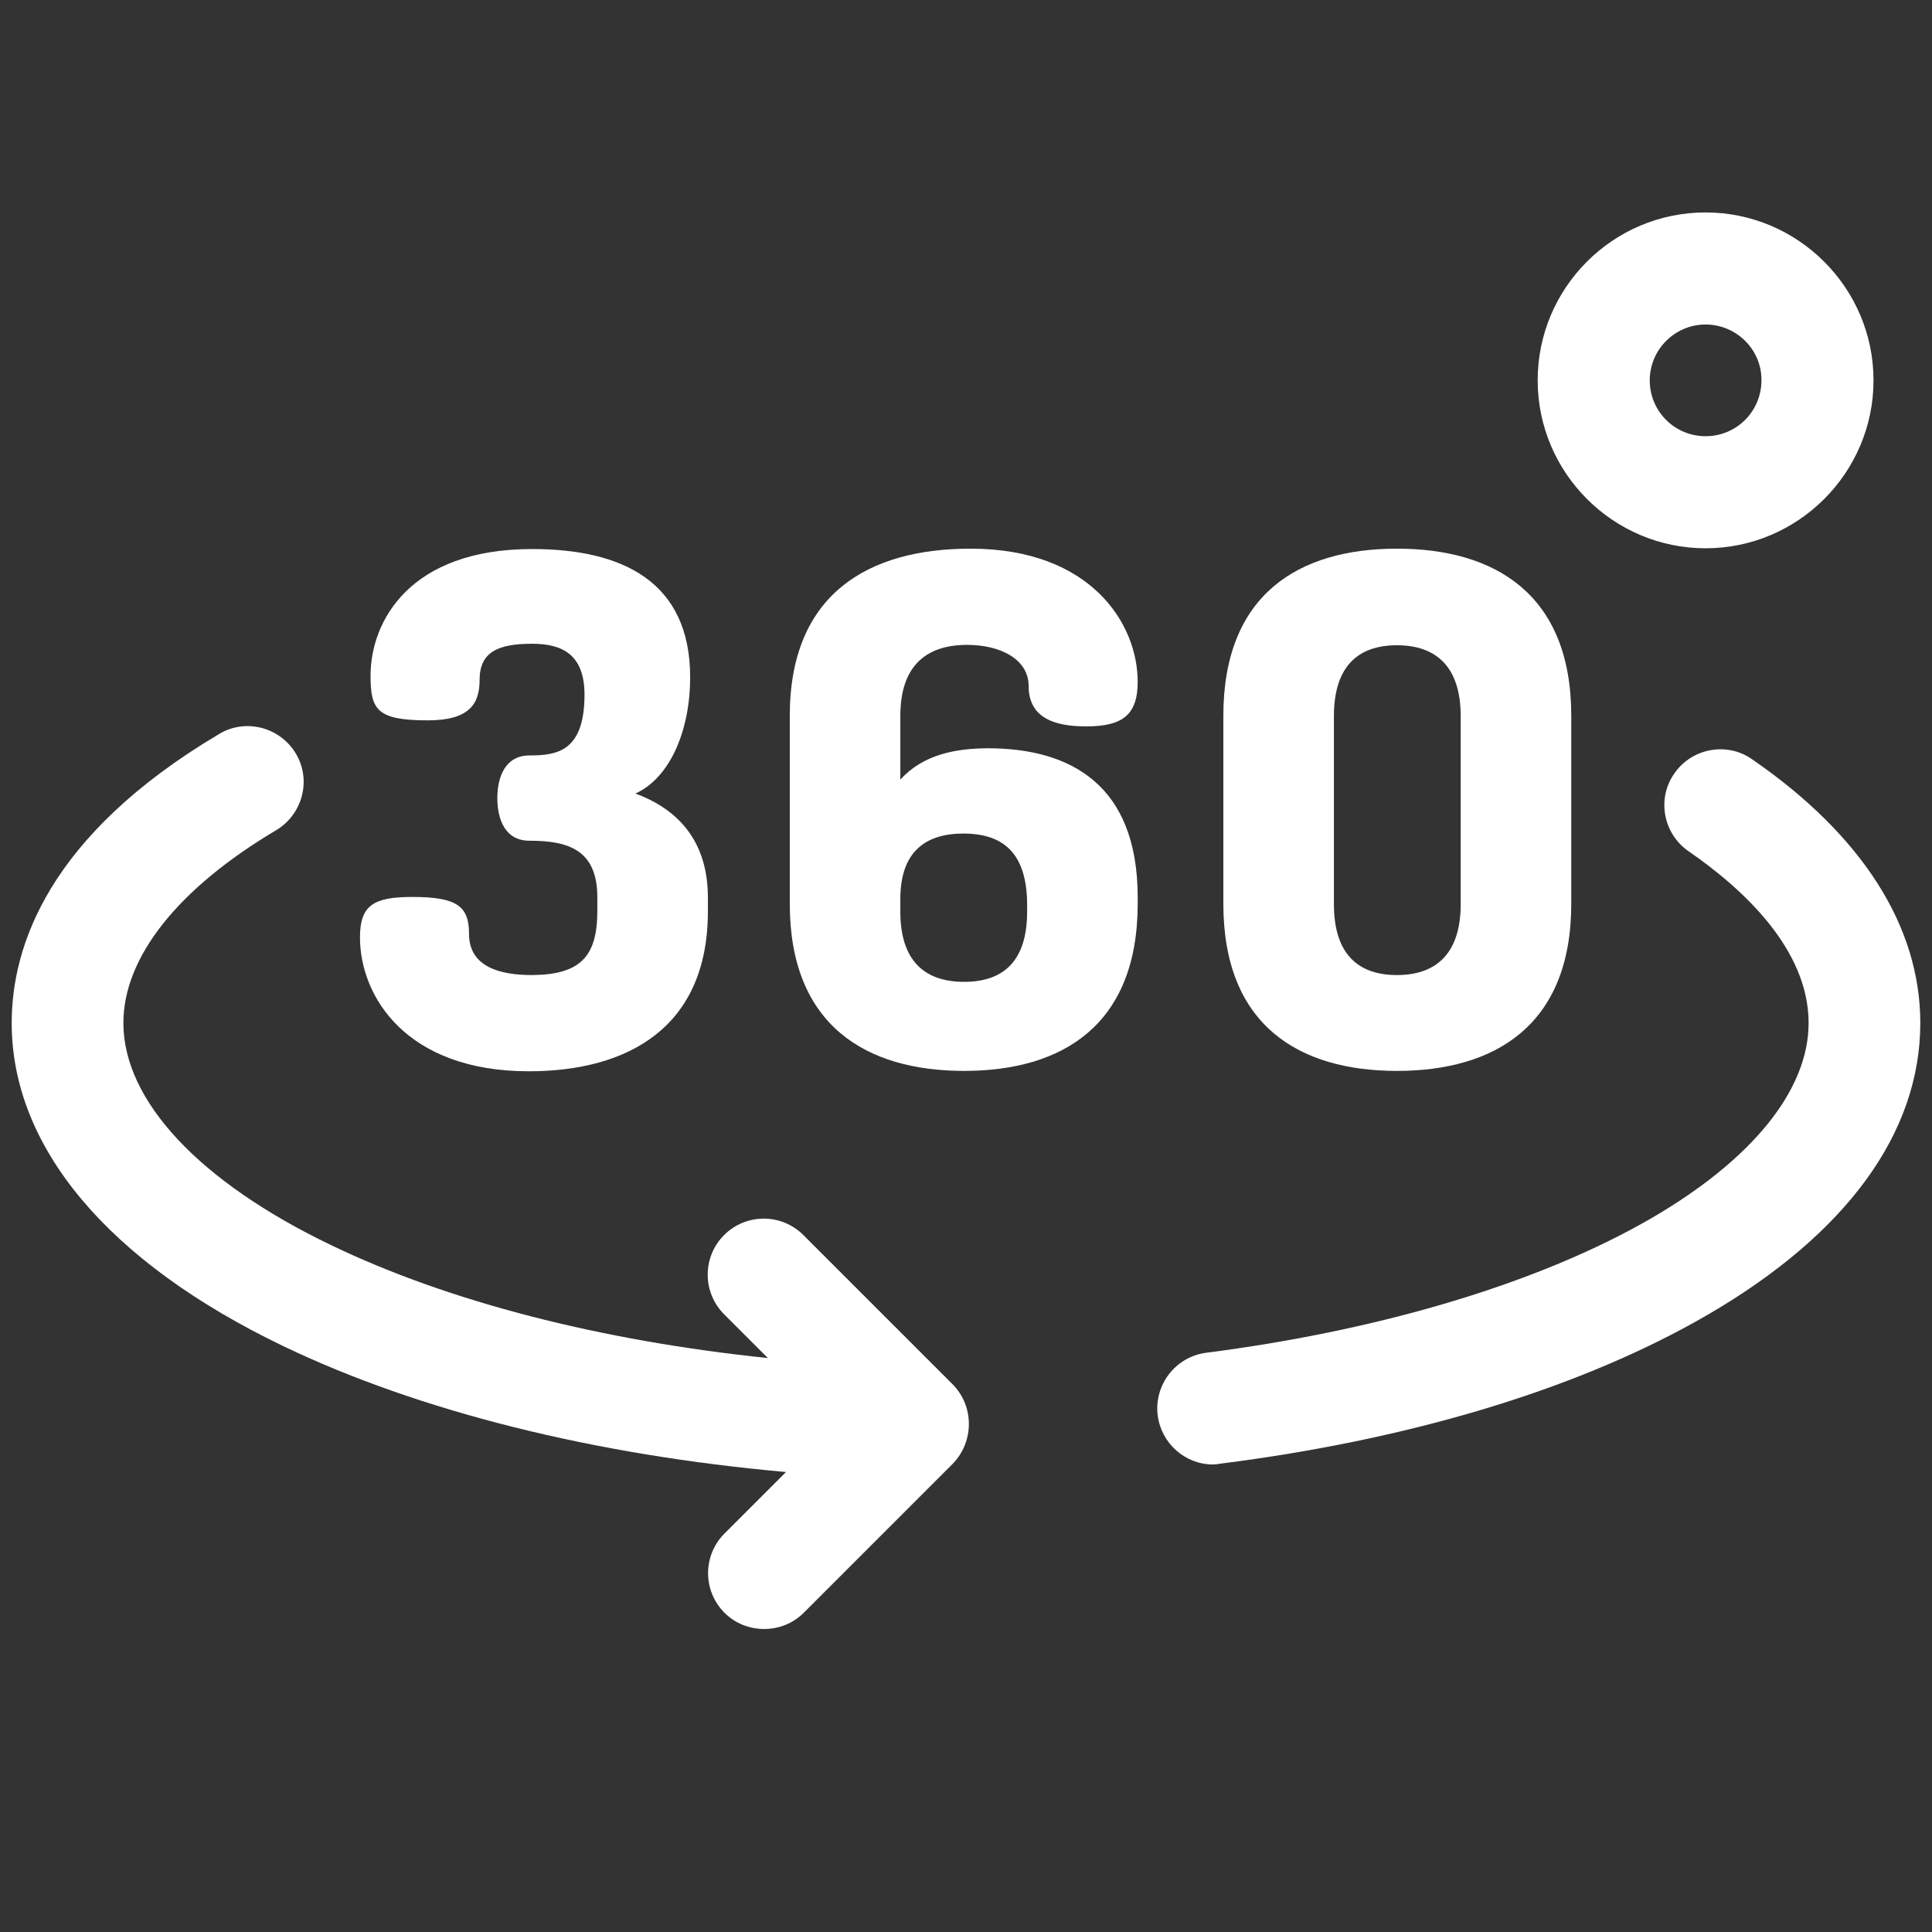
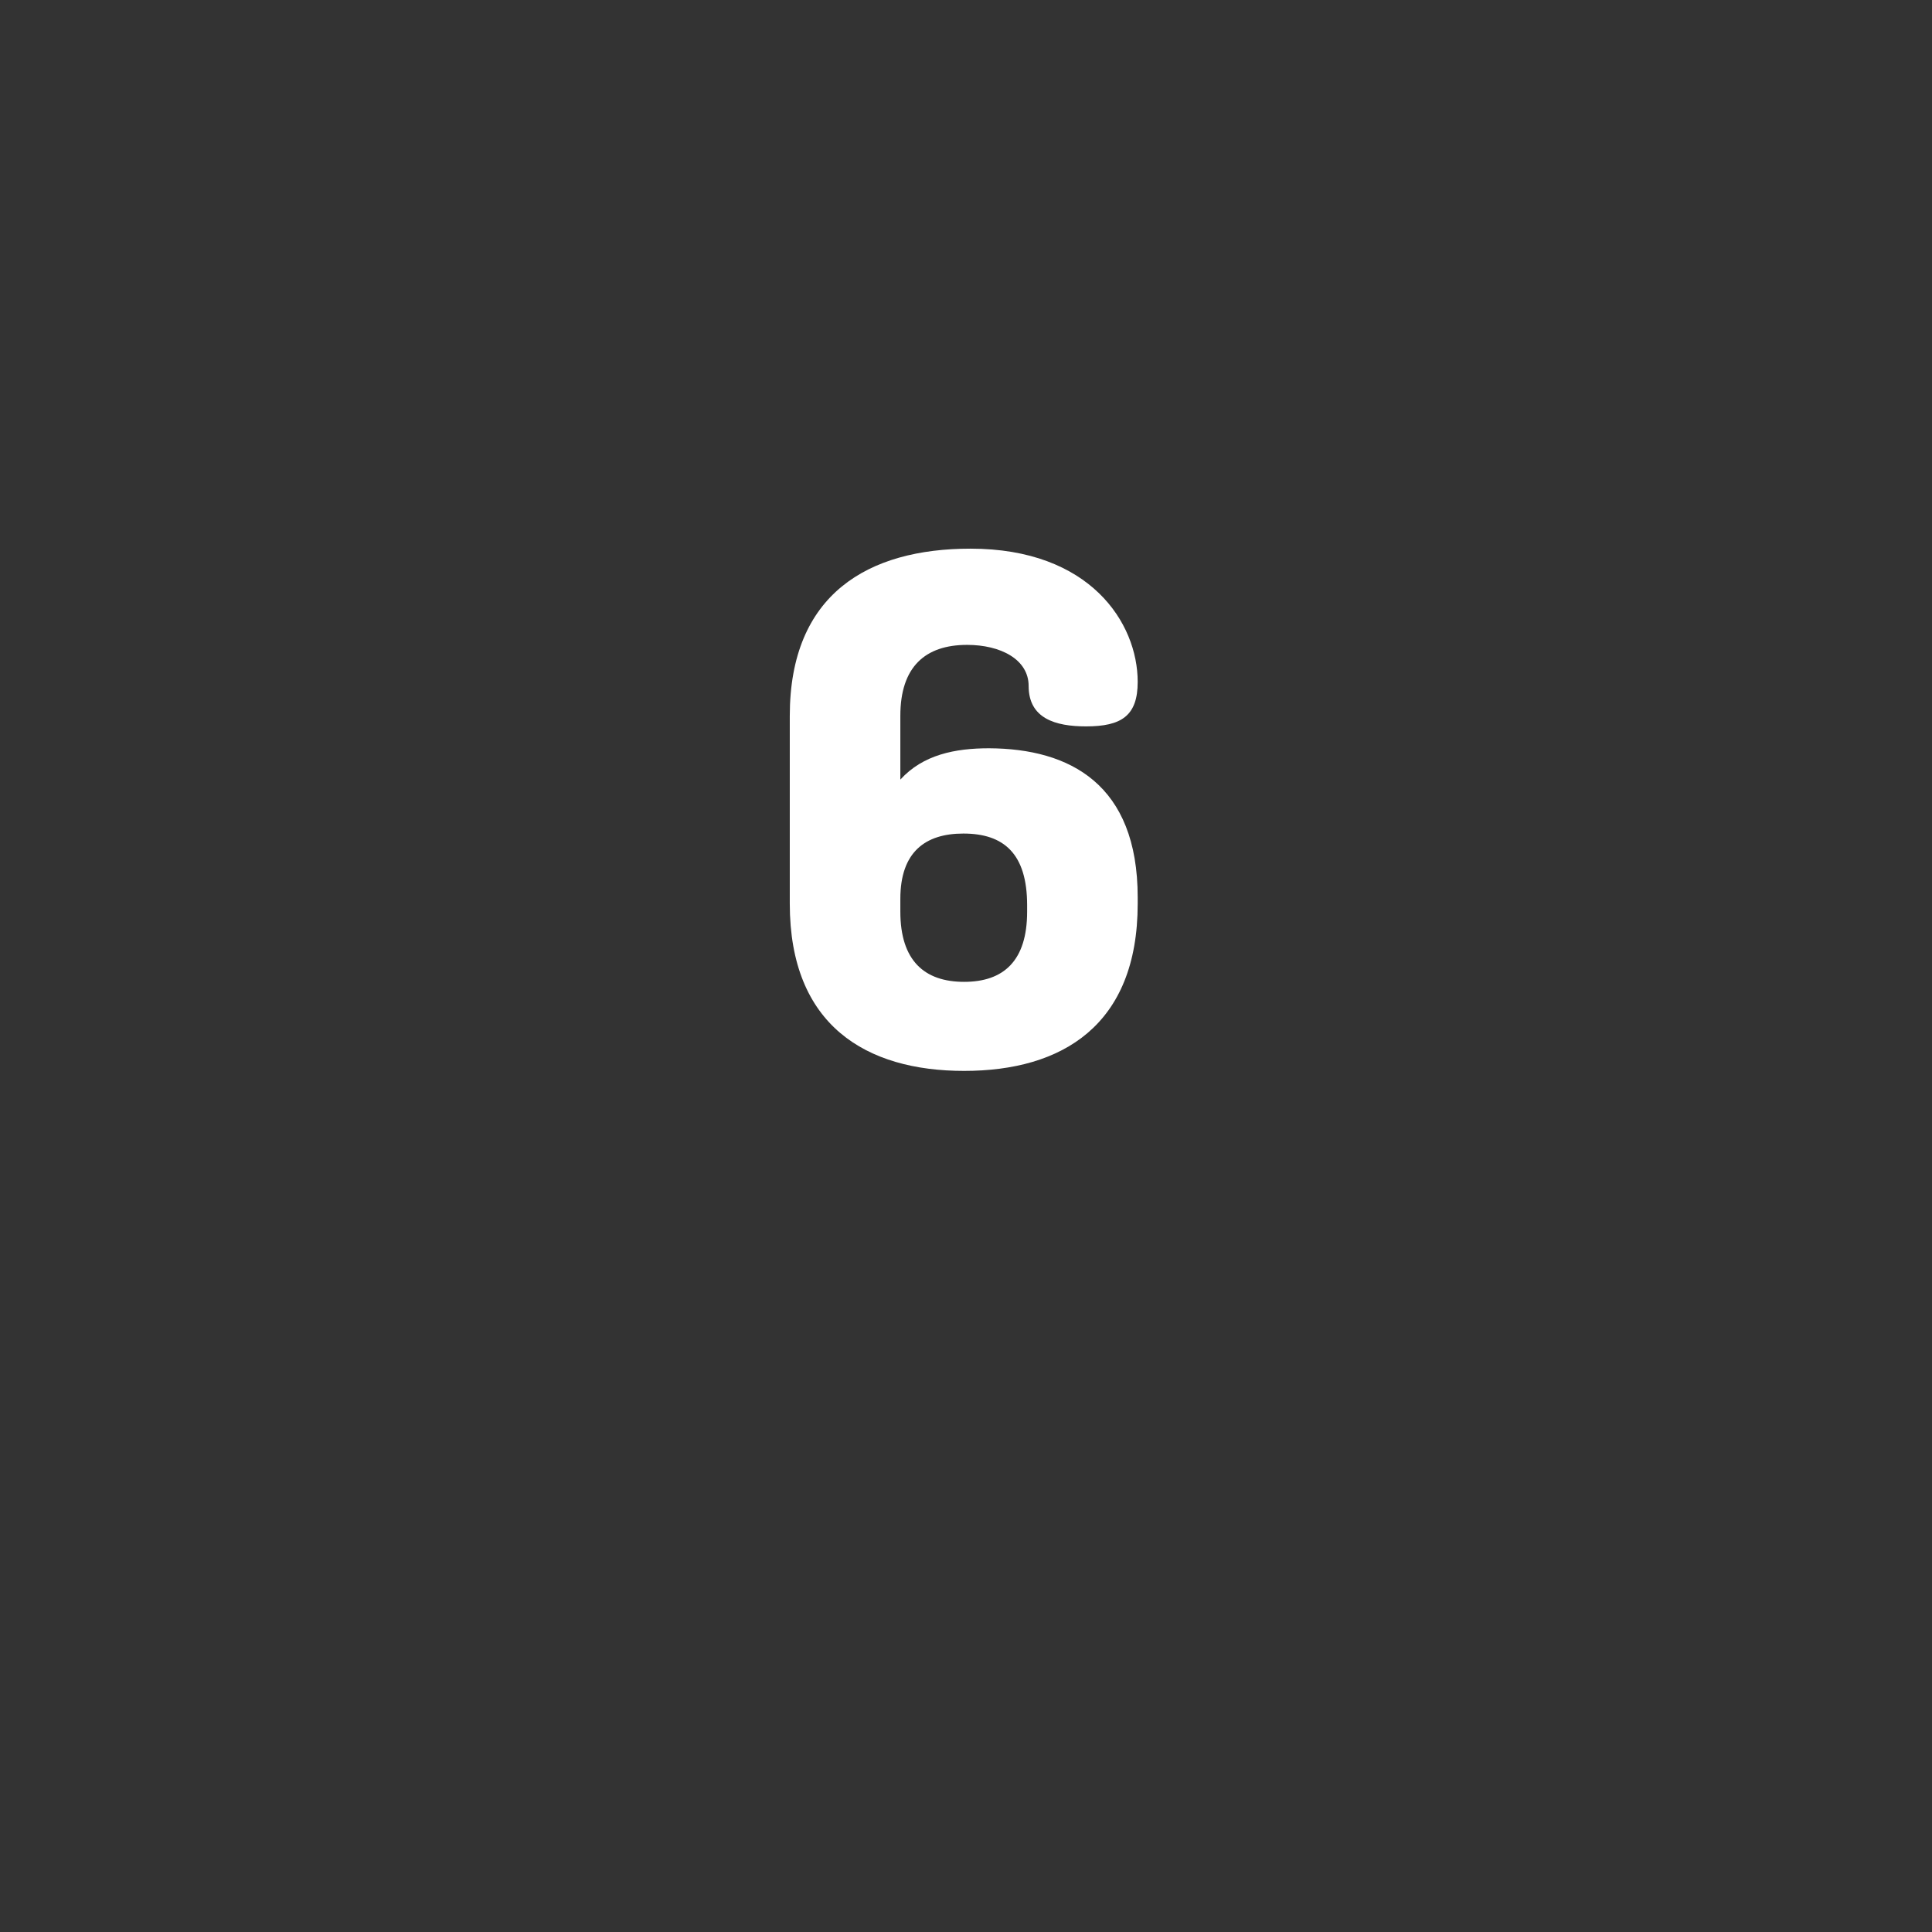
<svg xmlns="http://www.w3.org/2000/svg" version="1.1" id="Capa_1" x="0px" y="0px" viewBox="0 0 512 512" style="enable-background:new 0 0 512 512;" xml:space="preserve">
  <rect x="0" y="0" width="512" height="512" fill="#333333" stroke="none" />
  <style type="text/css">
	.st0{fill:#FFFFFF;}
</style>
  <g>
-     <path class="st0" d="M321.5,388.1c-7.4,0-13.7-5.5-14.7-13c-1-8.1,4.7-15.5,12.8-16.6c46.8-6,88.8-18.7,118.1-35.7   c26.8-15.6,41.6-34,41.6-51.7c0-19.5-17.3-35.5-31.8-45.5c-6.7-4.6-8.5-13.9-3.8-20.6c4.6-6.7,13.9-8.5,20.6-3.8   c29.2,20.1,44.6,44.3,44.6,69.9c0,29.1-19.5,55.9-56.3,77.3c-33.2,19.3-77.9,33-129.3,39.5C322.8,388,322.1,388.1,321.5,388.1z" />
-     <path class="st0" d="M252.4,366.8l-39.5-39.5c-5.8-5.8-15.2-5.8-21,0c-5.8,5.8-5.8,15.2,0,21l11.6,11.6   c-44.3-4.6-84.5-14.9-115.7-29.9c-35-16.8-55.1-38.3-55.1-58.9c0-17.4,14.4-35.6,40.5-51.1c7-4.2,9.4-13.3,5.2-20.3   c-4.2-7-13.3-9.4-20.3-5.2c-45.5,27-55,56.5-55,76.6c0,32.9,25.5,63.3,71.9,85.6c36,17.3,82.6,28.9,133.3,33.4l-16.3,16.3   c-5.8,5.8-5.8,15.2,0,21c2.9,2.9,6.7,4.3,10.5,4.3c3.8,0,7.6-1.4,10.5-4.3l39.5-39.5C258.2,382,258.2,372.6,252.4,366.8z" />
-     <path class="st0" d="M158.3,241.4v-3.6c0-12.6-7.7-15-18-15c-6.4,0-8.5-5.6-8.5-11.3c0-5.6,2.1-11.3,8.5-11.3   c7.1,0,14.6-0.9,14.6-16.1c0-10.9-6.2-13.5-13.9-13.5c-9.2,0-13.9,2.3-13.9,9.6c0,6.4-2.8,10.7-13.7,10.7   c-13.5,0-15.2-2.8-15.2-11.8c0-14.6,10.5-33.6,42.8-33.6c23.9,0,41.9,8.6,41.9,34c0,13.7-5.1,26.5-14.5,30.8   c11.1,4.1,19.2,12.4,19.2,27.6v3.6c0,30.8-21.2,42.4-47.5,42.4c-32.3,0-44.7-19.7-44.7-35.5c0-8.5,3.6-10.7,13.9-10.7   c12,0,15,2.6,15,9.8c0,8.8,8.3,10.9,16.7,10.9C153.7,258.3,158.3,253.6,158.3,241.4z" />
    <path class="st0" d="M238.6,241.6c0,13,6.4,18.6,16.9,18.6c10.5,0,16.7-5.6,16.7-18.6v-1.7c0-13.7-6.2-19-16.9-19   c-10.1,0-16.7,4.9-16.7,17.3V241.6z M301.5,237.8v1.7c0,32.3-20.1,44.3-46,44.3c-25.9,0-46.2-12-46.2-44.3v-49.8   c0-32.3,20.8-44.3,47.9-44.3c31.7,0,44.3,19.7,44.3,35.3c0,9-4.3,11.8-13.7,11.8c-8.1,0-15.2-2.1-15.2-10.7   c0-7.1-7.5-10.9-16.3-10.9c-11.1,0-17.7,5.8-17.7,18.8v16.9c6-6.6,14.5-8.3,23.5-8.3C283.5,198.4,301.5,207.8,301.5,237.8z" />
-     <path class="st0" d="M387.1,189.8c0-13-6.4-18.8-16.9-18.8c-10.5,0-16.7,5.8-16.7,18.8v49.8c0,13,6.2,18.8,16.7,18.8   c10.5,0,16.9-5.8,16.9-18.8V189.8z M324.2,239.5v-49.8c0-32.3,20.1-44.3,46-44.3c25.9,0,46.2,12,46.2,44.3v49.8   c0,32.3-20.3,44.3-46.2,44.3C344.3,283.8,324.2,271.8,324.2,239.5z" />
-     <path class="st0" d="M452,86c-8.2,0-14.8,6.7-14.8,14.8c0,8.2,6.6,14.8,14.8,14.8c8.2,0,14.8-6.6,14.8-14.8   C466.9,92.7,460.2,86,452,86z M452,145.3c-24.5,0-44.5-20-44.5-44.5s19.9-44.5,44.5-44.5c24.5,0,44.5,20,44.5,44.5   S476.5,145.3,452,145.3z" />
  </g>
</svg>